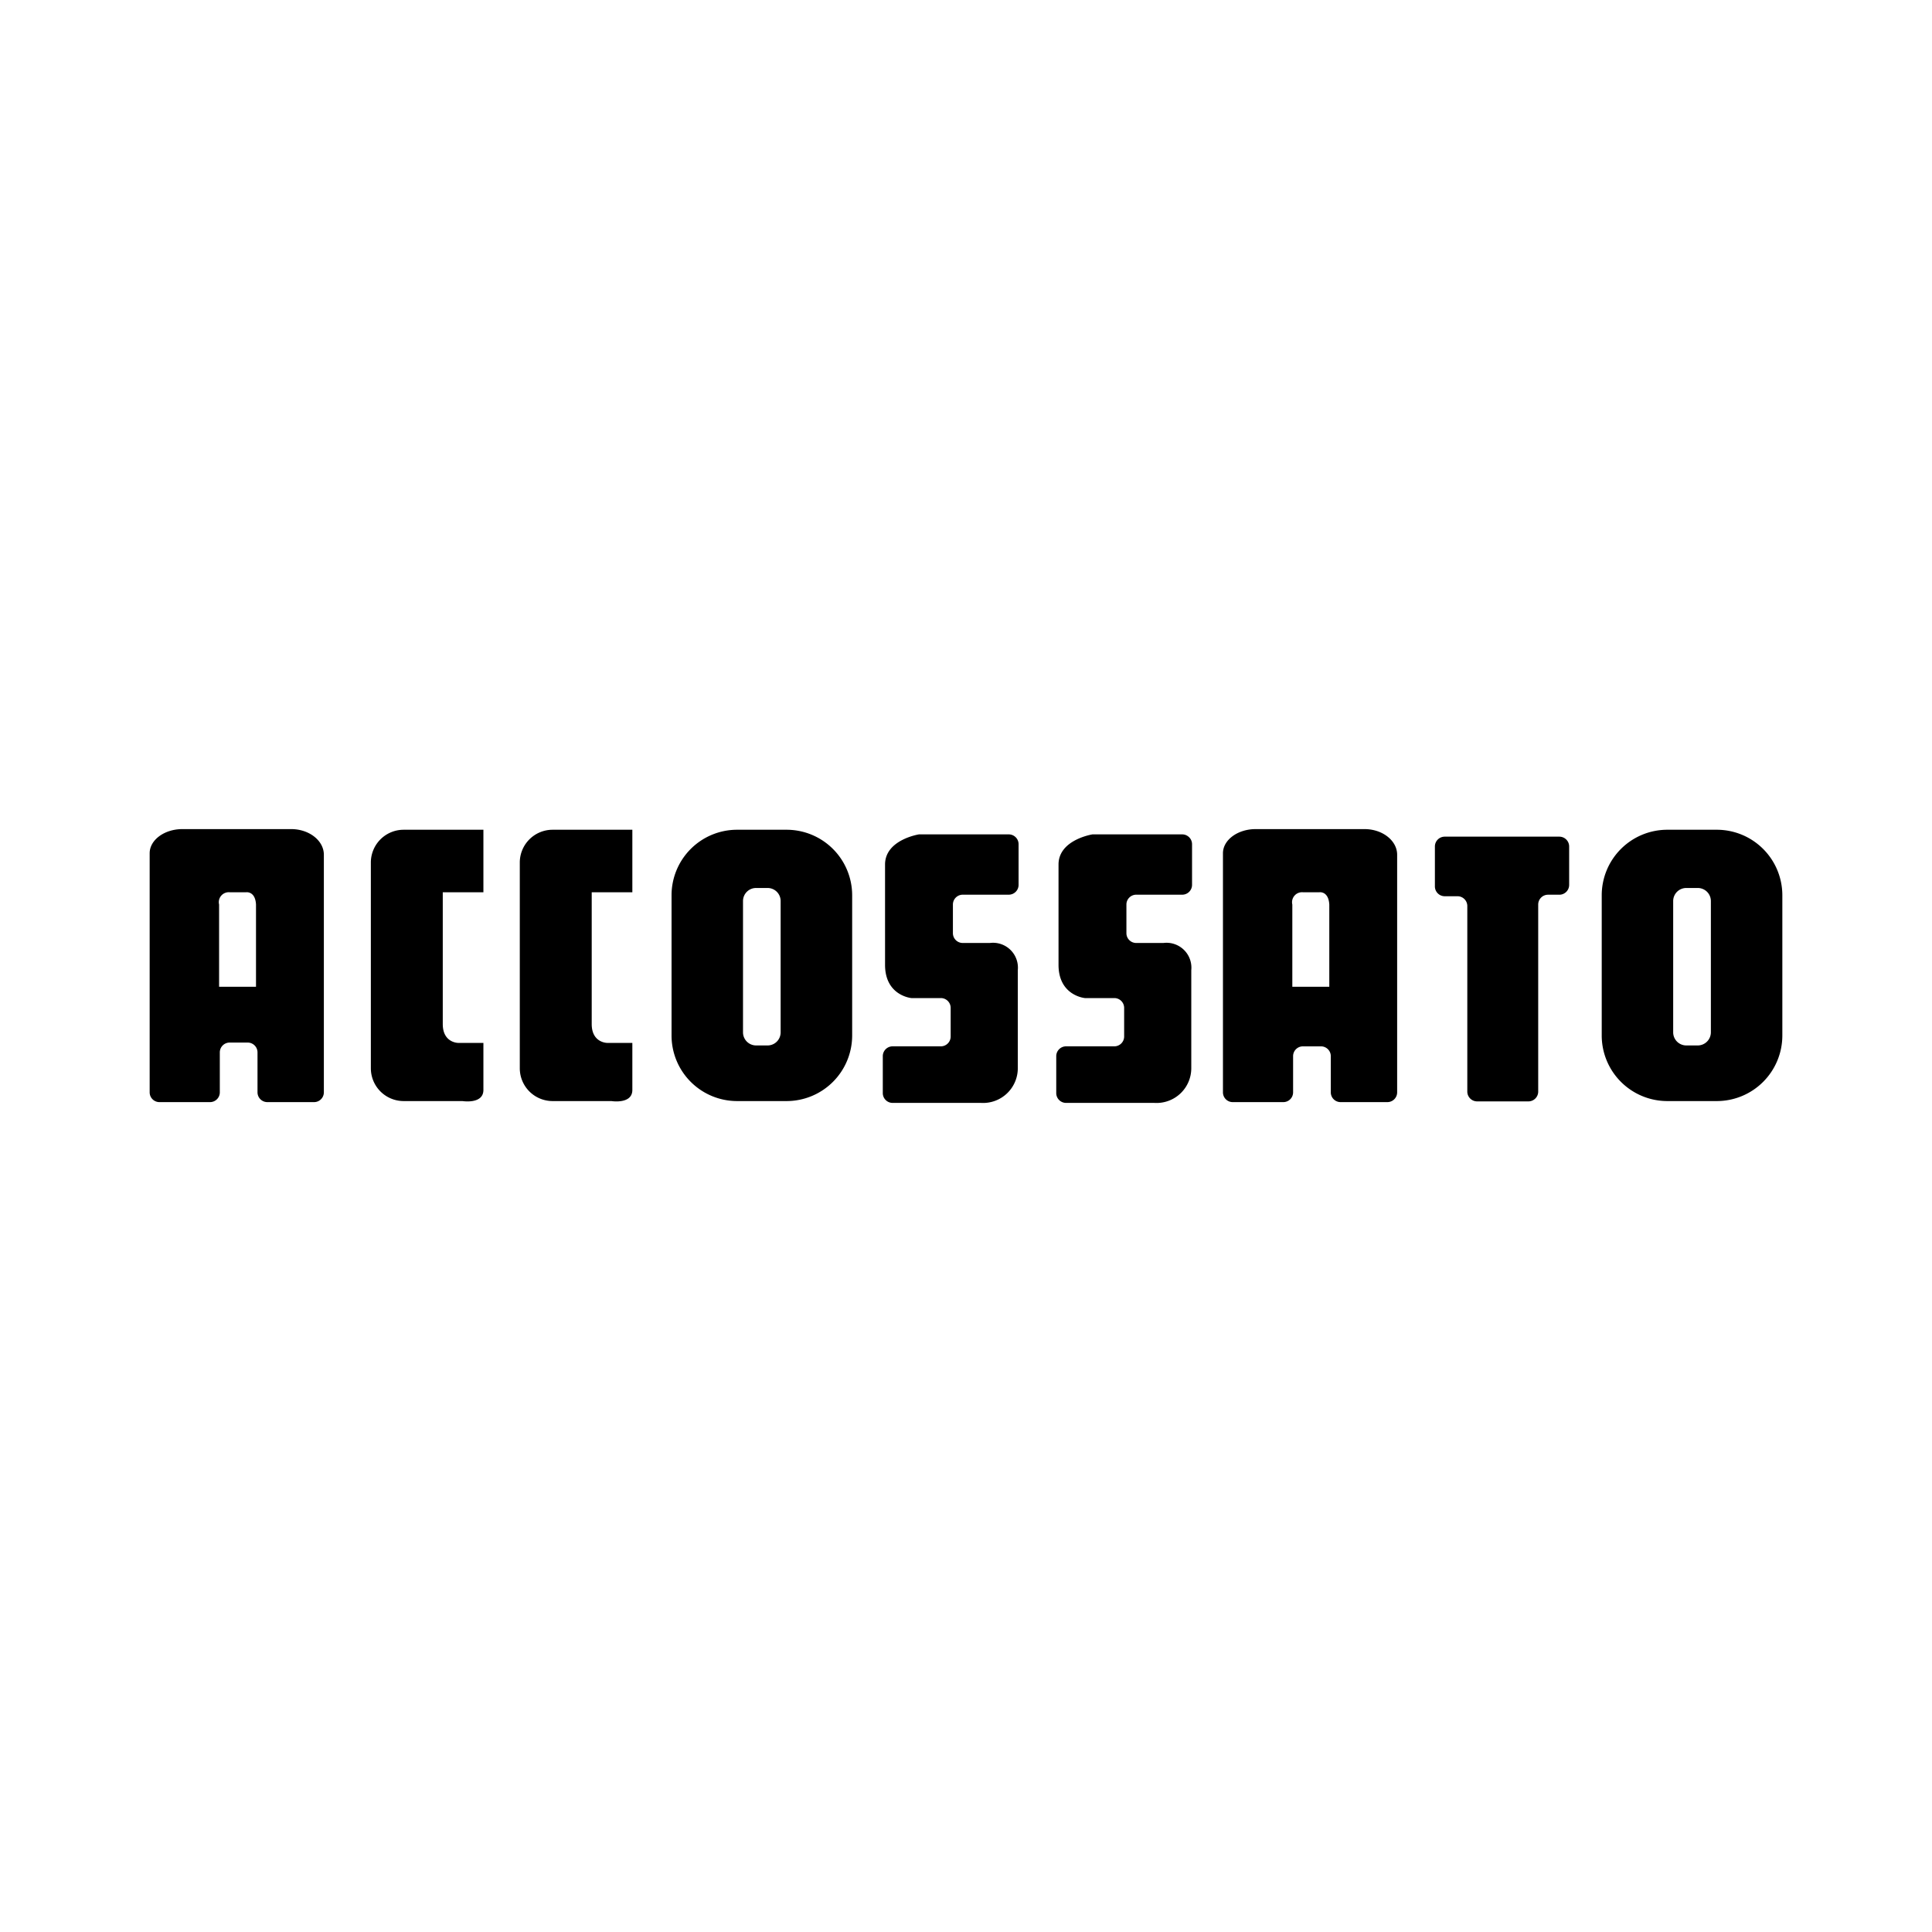
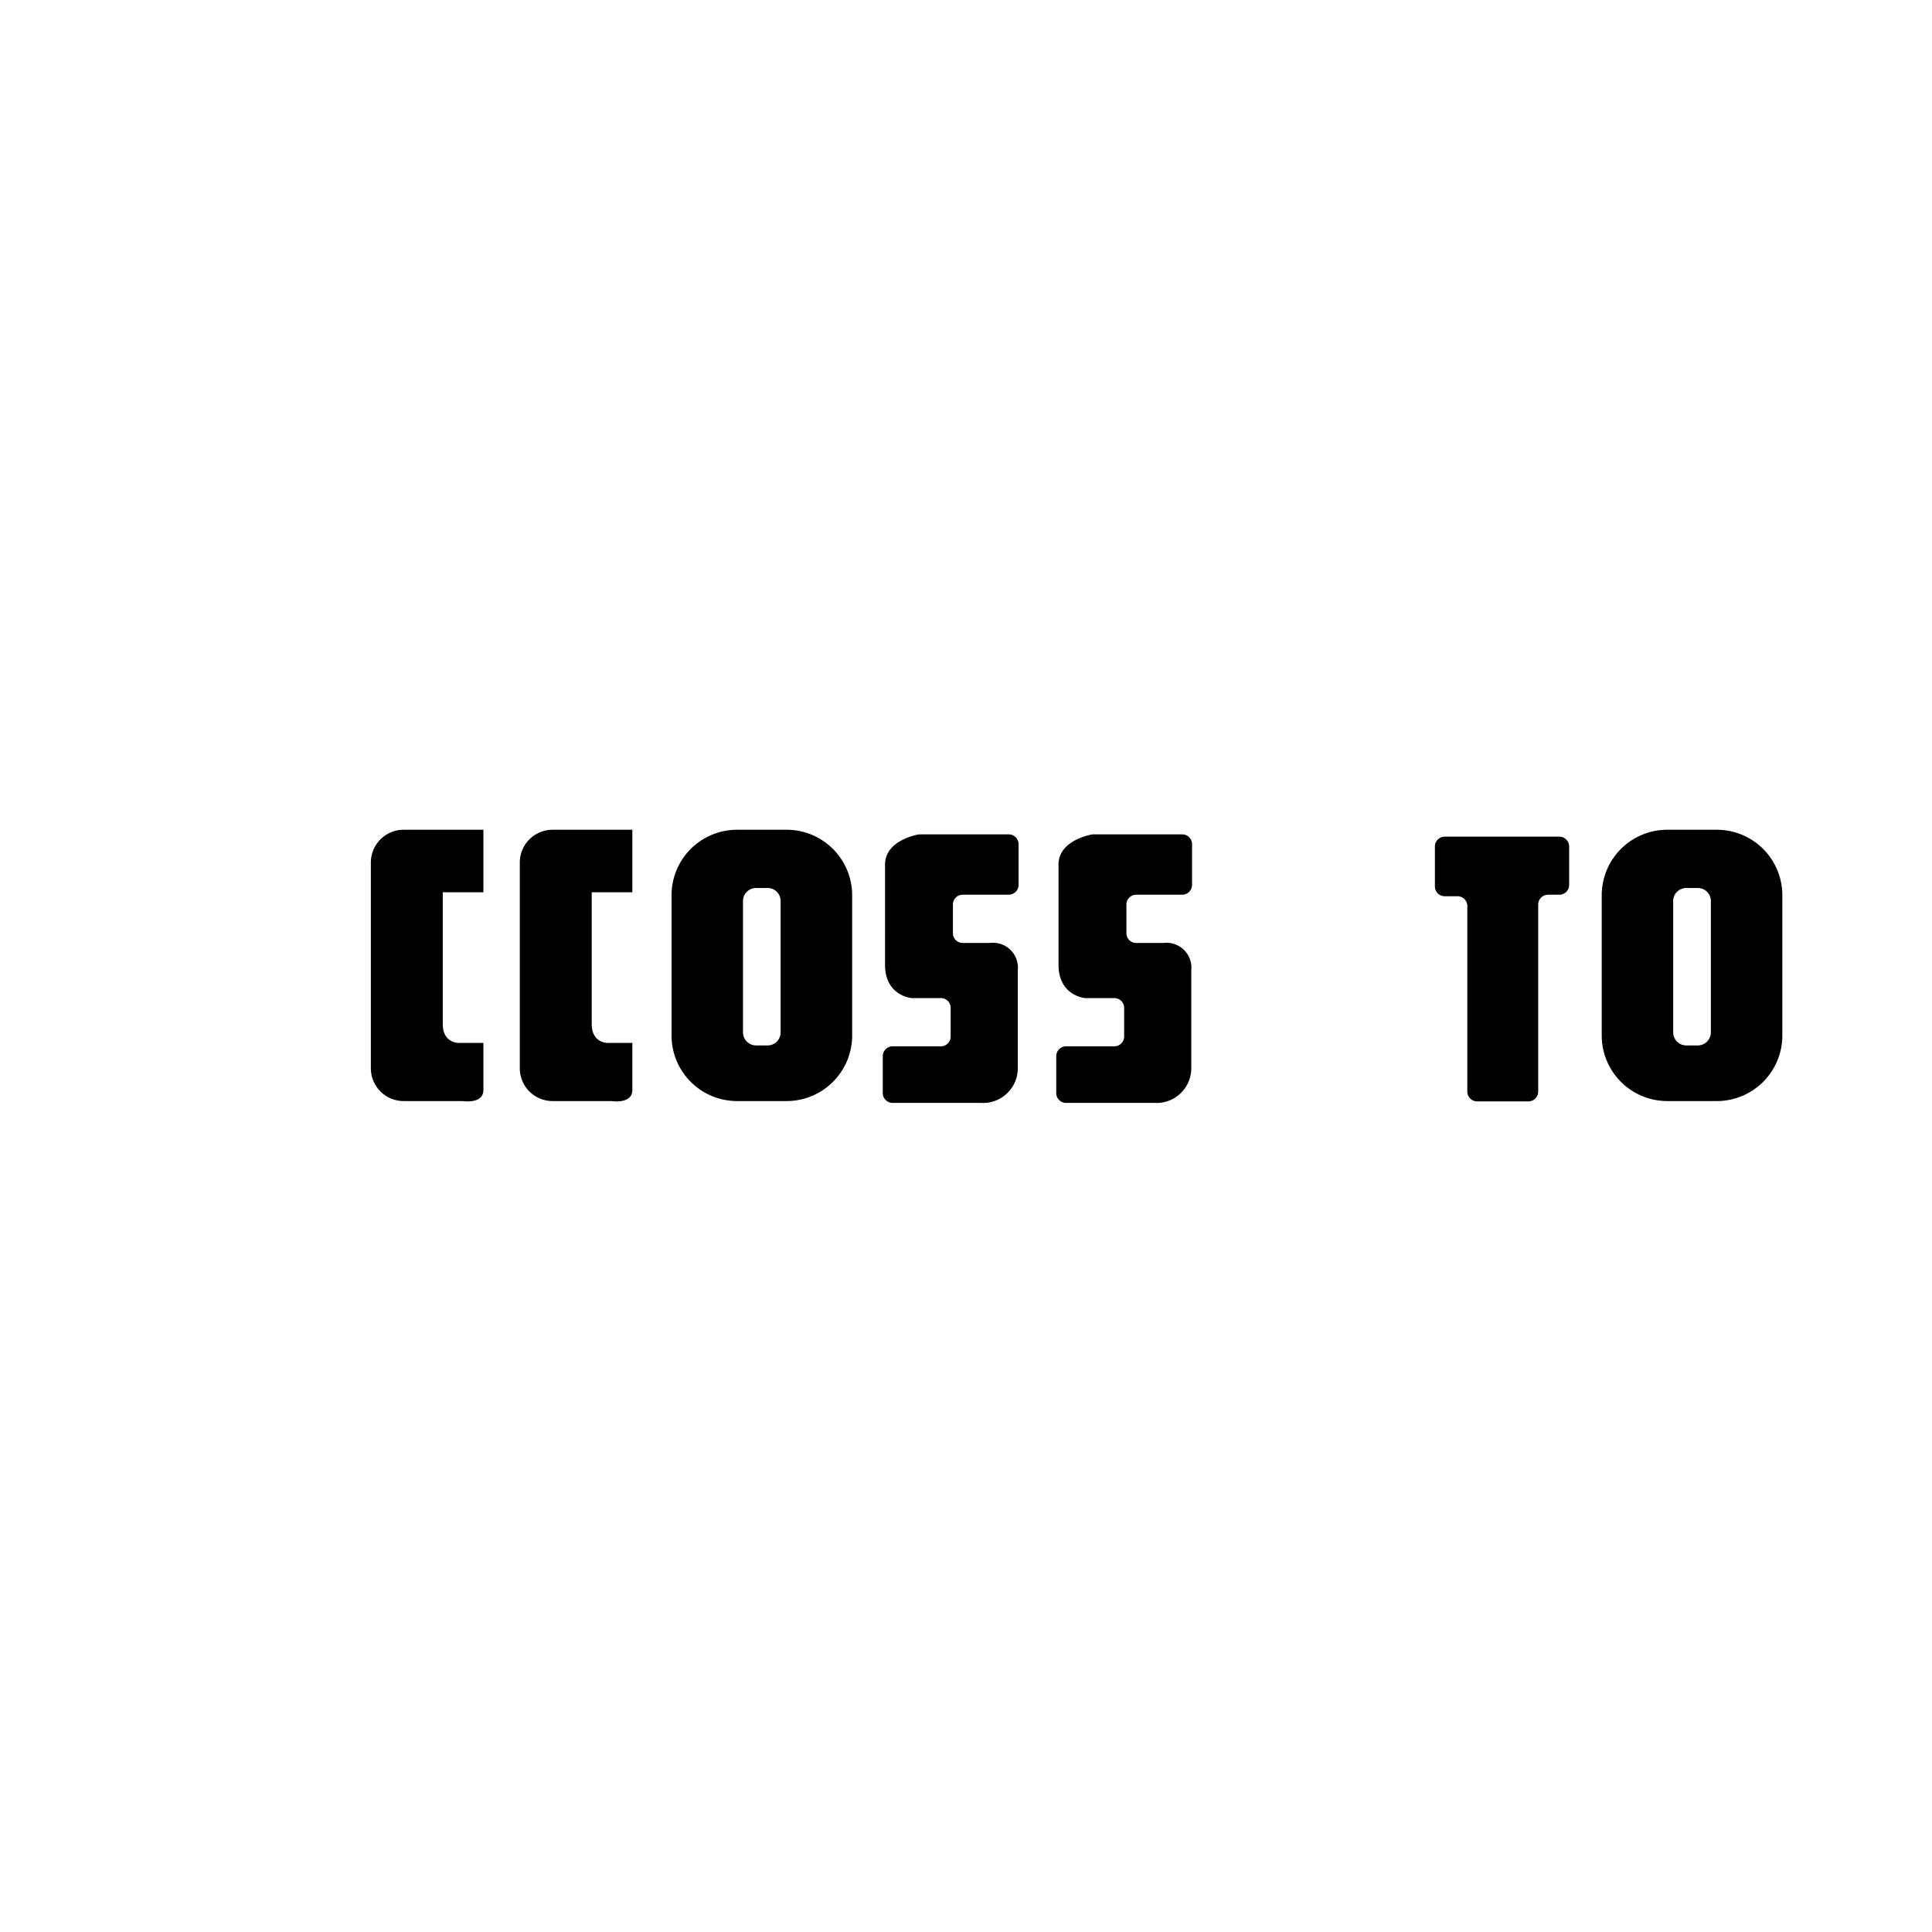
<svg xmlns="http://www.w3.org/2000/svg" viewBox="0 0 284 284">
  <title>accossato</title>
  <path d="M71.06,131.159v-9.187H59.324a4.822,4.822,0,0,0-4.81,4.8V157.045a4.824,4.824,0,0,0,4.81,4.81h8.658s3.078.5,3.078-1.635v-6.916H67.347s-2.261,0-2.261-2.771V131.159Zm21.894,0v-9.187H81.218a4.822,4.822,0,0,0-4.81,4.8V157.045a4.824,4.824,0,0,0,4.81,4.81h8.658s3.078.5,3.078-1.635v-6.916H89.251s-2.27,0-2.27-2.771V131.159Zm22.702-9.187h-7.33a9.632,9.632,0,0,0-9.61,9.61v20.663a9.638,9.638,0,0,0,9.61,9.61h7.33a9.644,9.644,0,0,0,9.61-9.61V131.582A9.638,9.638,0,0,0,115.657,121.972Zm-.904,29.792a1.919,1.919,0,0,1-1.914,1.914H111.145a1.927,1.927,0,0,1-1.924-1.914V132.448a1.915,1.915,0,0,1,1.924-1.915h1.693a1.913,1.913,0,0,1,1.914,1.915Z" />
  <path d="M252.39,121.972h-7.33a9.638,9.638,0,0,0-9.61,9.61v20.663a9.644,9.644,0,0,0,9.61,9.61H252.39a9.638,9.638,0,0,0,9.61-9.61V131.582A9.632,9.632,0,0,0,252.39,121.972Zm-.895,29.792a1.934,1.934,0,0,1-1.924,1.914h-1.693a1.928,1.928,0,0,1-1.924-1.914V132.448a1.922,1.922,0,0,1,1.924-1.915h1.693a1.921,1.921,0,0,1,1.924,1.915Z" />
-   <path d="M42.807,121.876H26.81c-2.645,0-4.81,1.597-4.81,3.55v35.15a1.439,1.439,0,0,0,1.443,1.433h7.426a1.439,1.439,0,0,0,1.443-1.433v-5.878a1.447,1.447,0,0,1,1.443-1.443h2.655a1.447,1.447,0,0,1,1.443,1.443V160.566a1.447,1.447,0,0,0,1.443,1.443H46.174a1.439,1.439,0,0,0,1.433-1.443v-34.919C47.607,123.569,45.443,121.876,42.807,121.876Zm-5.175,23.174h-5.426V132.967a1.465,1.465,0,0,1,1.549-1.808H36.189s1.337-.193,1.443,1.808Zm162.947-23.174H184.581c-2.645,0-4.81,1.597-4.81,3.55v35.15a1.439,1.439,0,0,0,1.443,1.433h7.426a1.439,1.439,0,0,0,1.443-1.433v-5.329a1.439,1.439,0,0,1,1.443-1.434h2.655a1.439,1.439,0,0,1,1.443,1.434v5.329a1.439,1.439,0,0,0,1.443,1.433h6.868a1.439,1.439,0,0,0,1.443-1.433V125.647C205.379,123.569,203.224,121.876,200.579,121.876Zm-5.175,23.174h-5.435V132.967a1.47,1.47,0,0,1,1.549-1.808h2.443s1.327-.193,1.443,1.808Z" />
  <path d="M226.114,160.46a1.446,1.446,0,0,1-1.442,1.442h-7.539a1.446,1.446,0,0,1-1.442-1.442V133.187a1.442,1.442,0,0,0-1.442-1.442h-1.88a1.446,1.446,0,0,1-1.442-1.442v-5.874a1.445,1.445,0,0,1,1.442-1.442h16.851a1.445,1.445,0,0,1,1.442,1.442v5.651a1.442,1.442,0,0,1-1.442,1.442h-1.665a1.446,1.446,0,0,0-1.442,1.442v27.496Zm-81.931,1.665H131.211a1.446,1.446,0,0,1-1.442-1.442v-5.432a1.445,1.445,0,0,1,1.442-1.442h7.093a1.446,1.446,0,0,0,1.442-1.442v-4.21a1.446,1.446,0,0,0-1.442-1.442h-4.325s-3.879-.334-3.879-4.886V127.085c0-3.66,4.986-4.433,4.986-4.433h13.202a1.447,1.447,0,0,1,1.442,1.442v5.982a1.447,1.447,0,0,1-1.442,1.442h-6.77a1.446,1.446,0,0,0-1.442,1.442v4.214a1.445,1.445,0,0,0,1.442,1.442h3.991a3.659,3.659,0,0,1,4.106,3.991v14.413A5.106,5.106,0,0,1,144.183,162.124Zm25.497,0H156.708a1.446,1.446,0,0,1-1.442-1.442v-5.432a1.447,1.447,0,0,1,1.442-1.442h7.101a1.446,1.446,0,0,0,1.438-1.442v-4.21a1.446,1.446,0,0,0-1.438-1.442H159.484s-3.883-.334-3.883-4.886V127.085c0-3.66,4.99-4.433,4.99-4.433H173.782a1.446,1.446,0,0,1,1.446,1.442v5.982a1.446,1.446,0,0,1-1.446,1.442h-6.759a1.446,1.446,0,0,0-1.442,1.442v4.214a1.442,1.442,0,0,0,1.442,1.442h3.987a3.659,3.659,0,0,1,4.106,3.991v14.413A5.107,5.107,0,0,1,169.68,162.124Z" />
</svg>